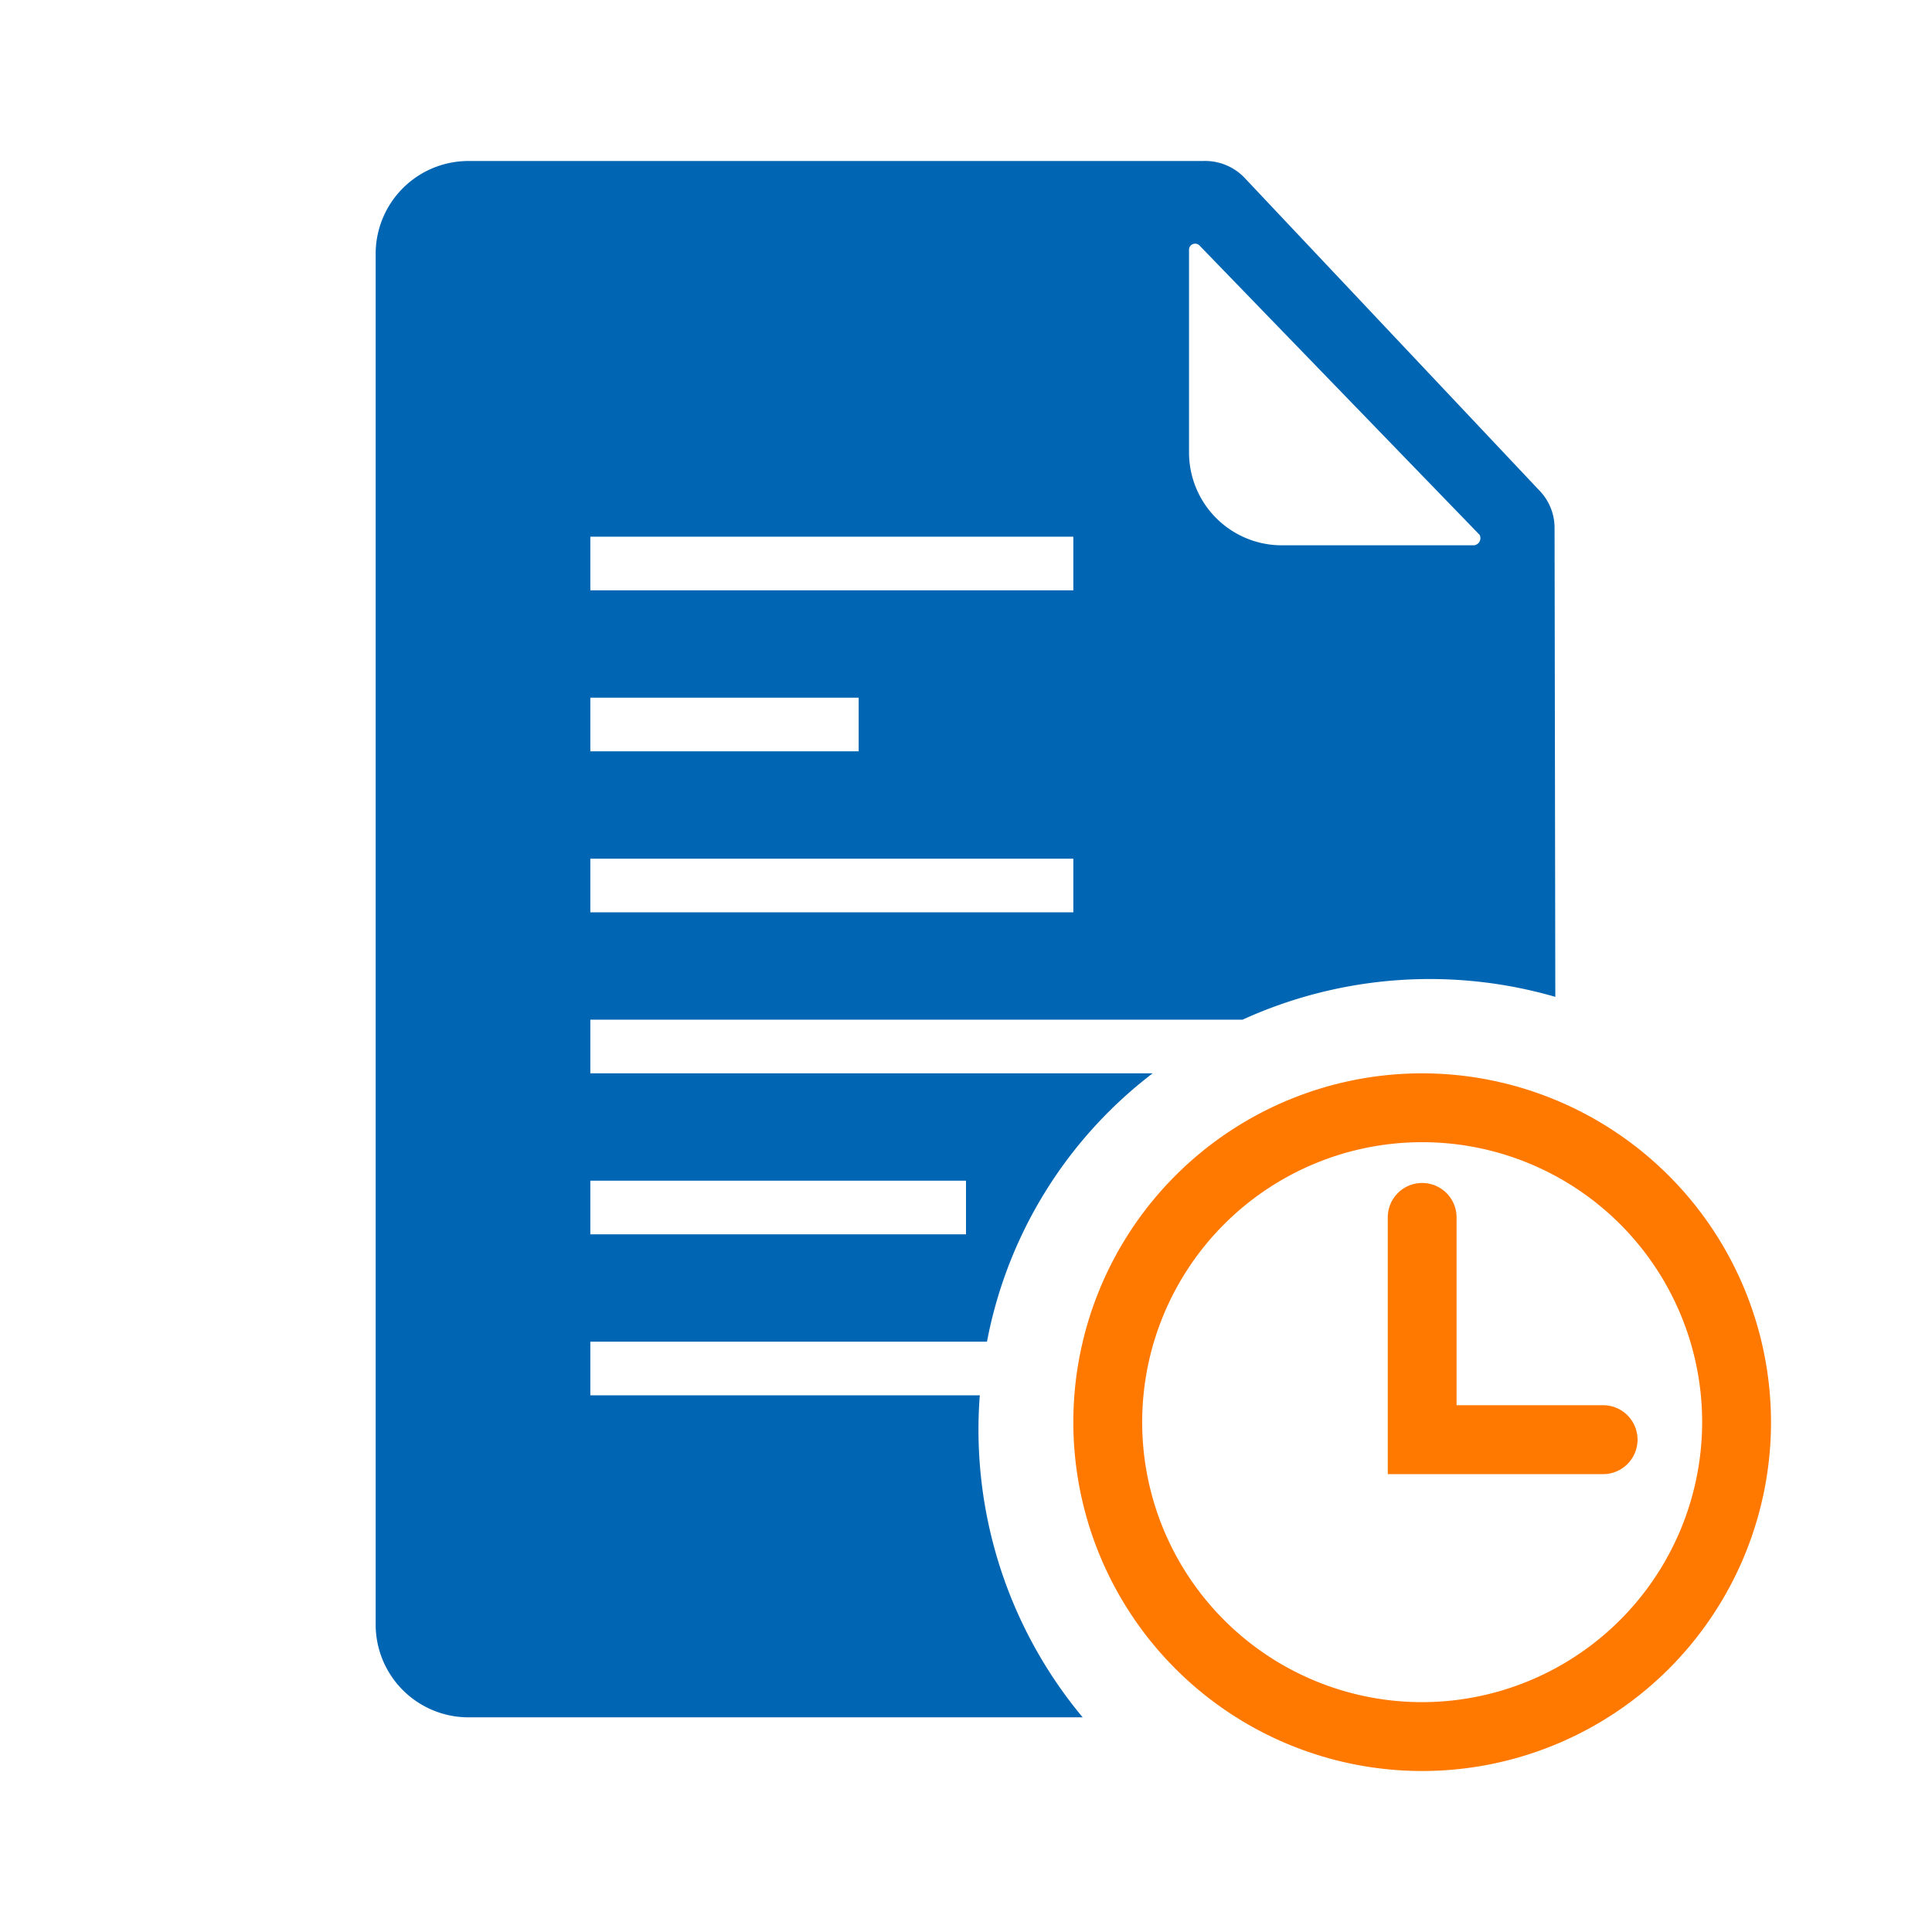
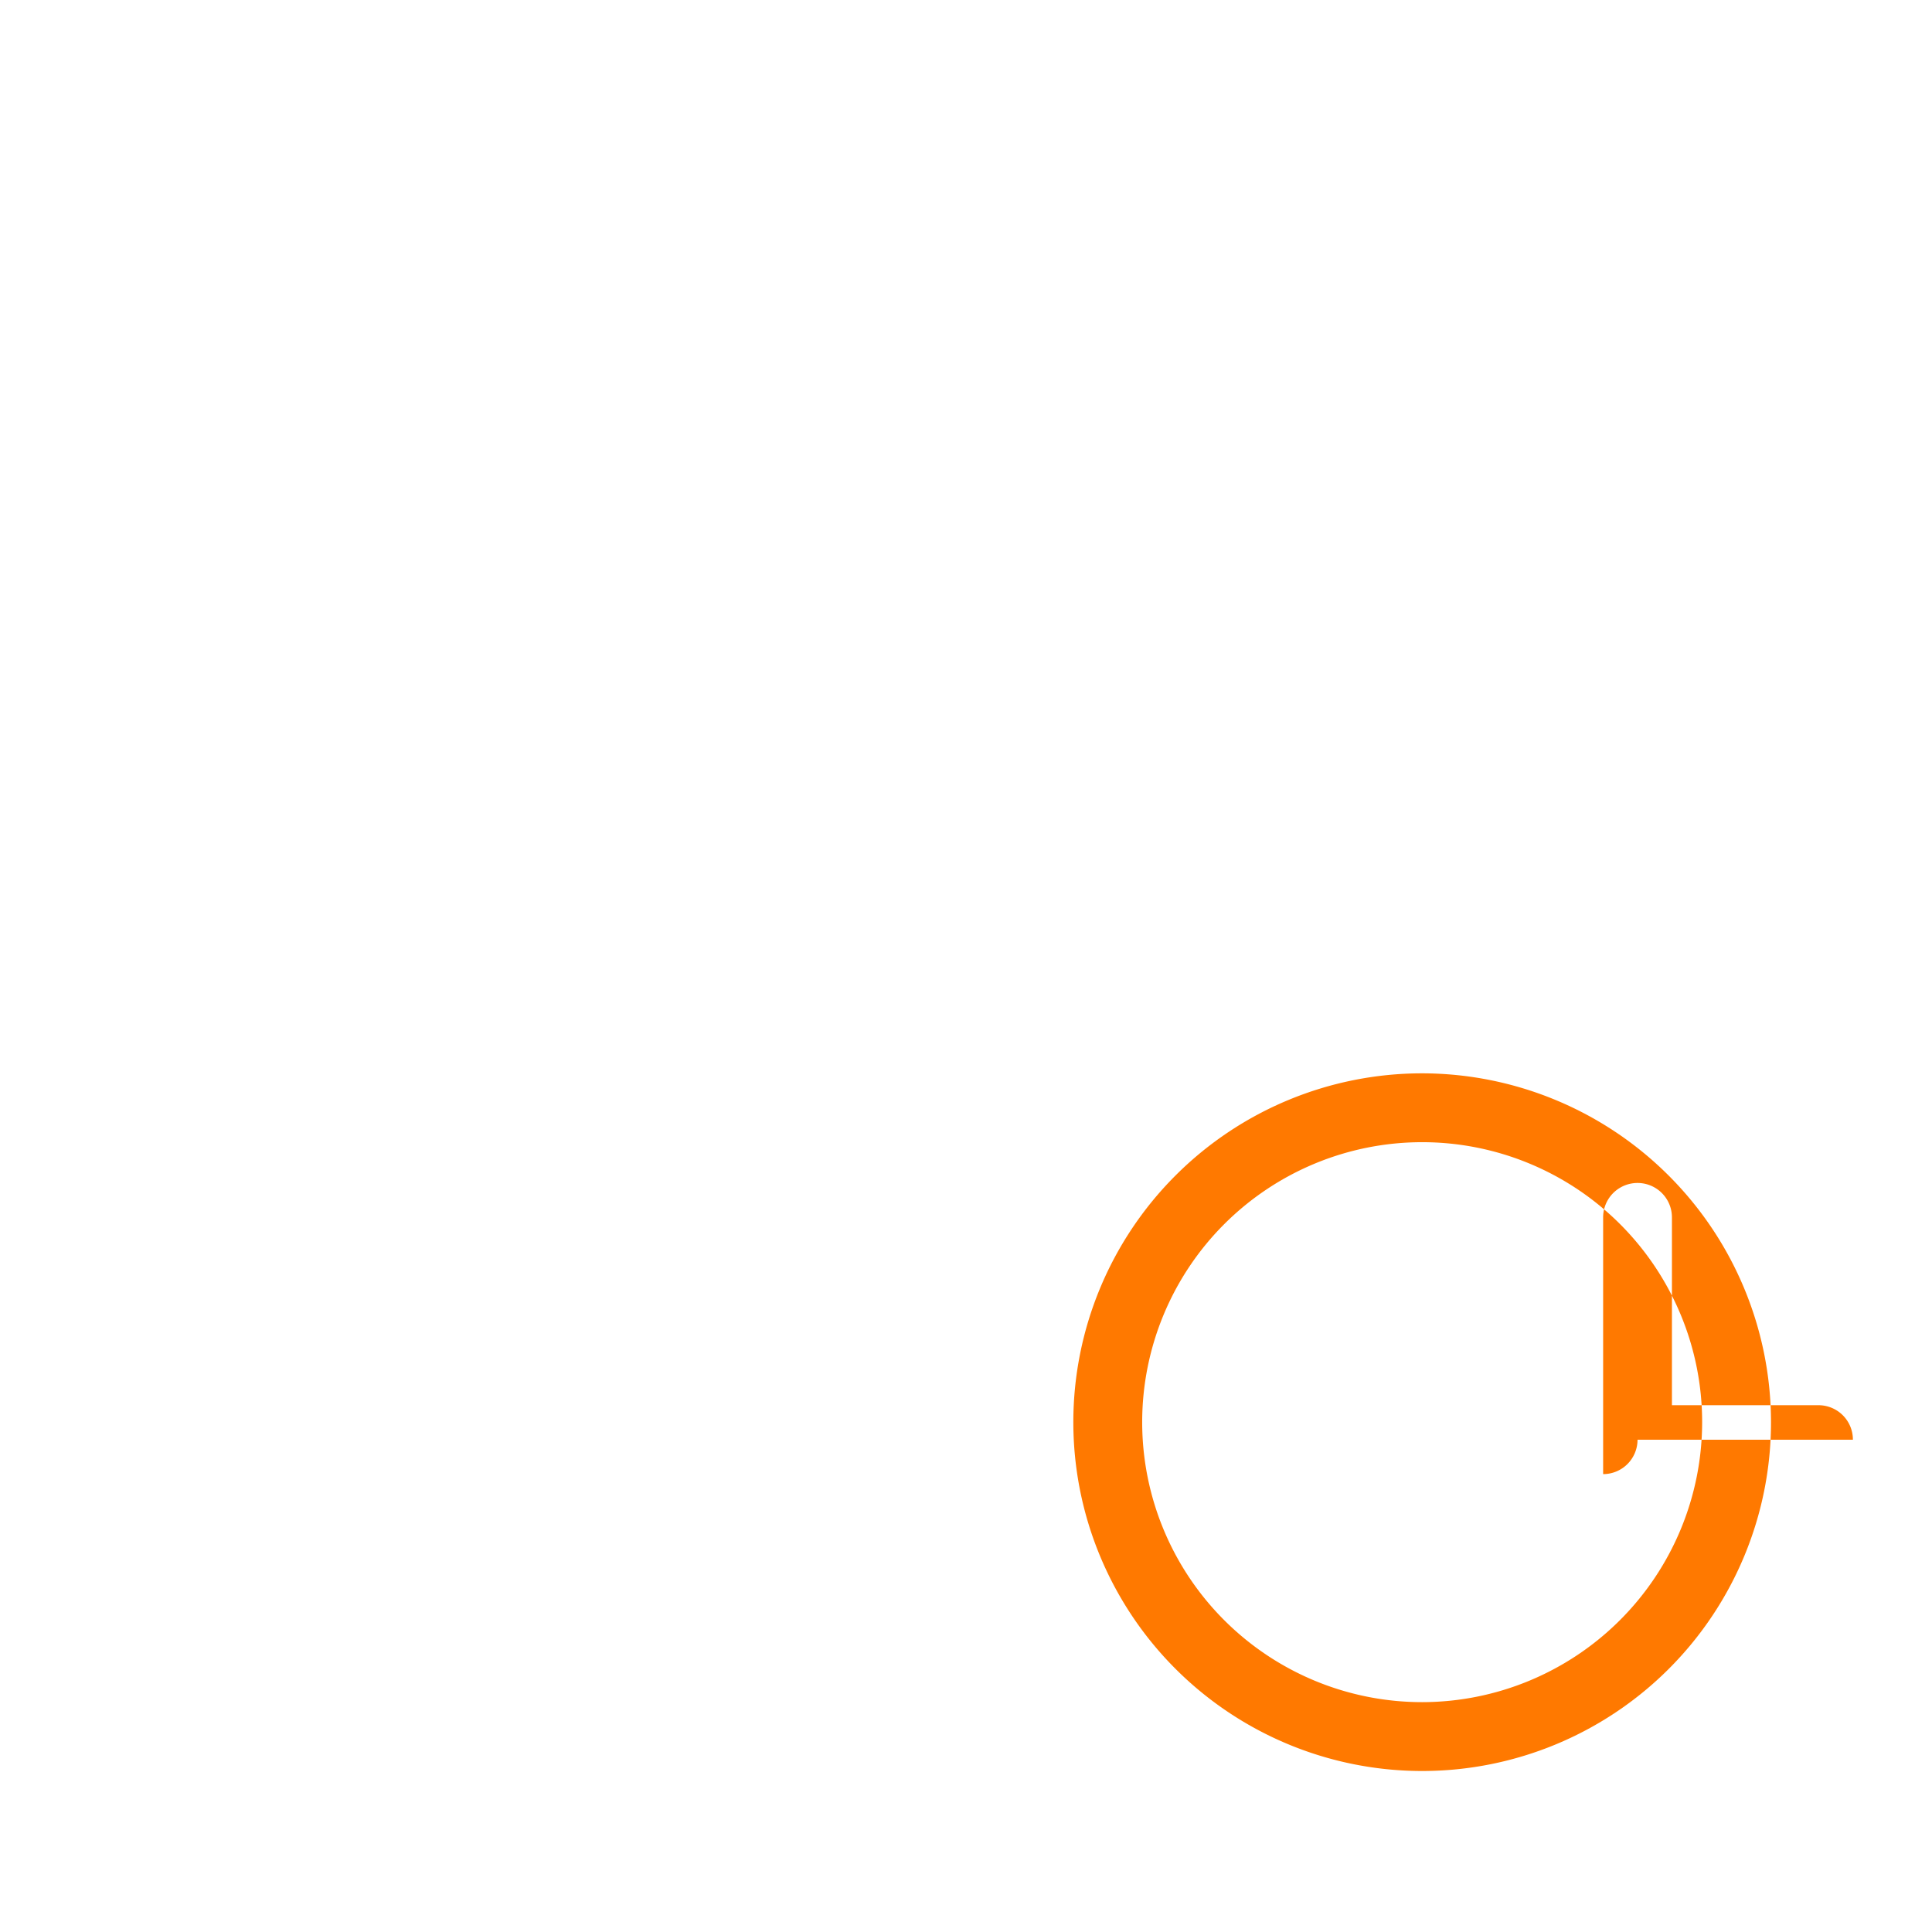
<svg xmlns="http://www.w3.org/2000/svg" viewBox="0 0 36 36">
  <defs>
    <style>.cls-1{opacity:.2}.cls-2{fill:#0066b3}.cls-3{fill:#ff7900}</style>
  </defs>
-   <path id="icon-colour-blue" class="cls-2" d="M28.967 9.839a1 1 0 0 0-.293-.71L23.2 3.323A1.016 1.016 0 0 0 22.416 3H8.727A1.73 1.73 0 0 0 7 4.71v25.58A1.73 1.73 0 0 0 8.727 32h11.447a8.371 8.371 0 0 1-1.917-6H11v-1h7.391a8.218 8.218 0 0 1 3.087-5H11v-1h12.154a8.409 8.409 0 0 1 5.827-.425zM18 22v1h-7v-1h7zm-7-9h5v1h-5v-1zm9 4h-9v-1h9v1zm0-6h-9v-1h9v1zm7.468-.839h-3.585a1.73 1.73 0 0 1-1.727-1.71V4.645a.114.114 0 0 1 .2-.065l5.215 5.387a.135.135 0 0 1-.103.194z" />
-   <path id="icon-colour-orange" class="cls-3" d="M26.5 20a6.5 6.5 0 1 0 6.5 6.5 6.507 6.507 0 0 0-6.5-6.5zm0 11.717a5.217 5.217 0 1 1 5.217-5.217 5.223 5.223 0 0 1-5.217 5.217zm4.013-4.89a.641.641 0 0 1-.641.641h-4.013v-4.784a.641.641 0 1 1 1.282 0v3.5h2.73a.641.641 0 0 1 .642.643z" />
+   <path id="icon-colour-orange" class="cls-3" d="M26.5 20a6.5 6.5 0 1 0 6.5 6.5 6.507 6.507 0 0 0-6.5-6.5zm0 11.717a5.217 5.217 0 1 1 5.217-5.217 5.223 5.223 0 0 1-5.217 5.217zm4.013-4.89a.641.641 0 0 1-.641.641v-4.784a.641.641 0 1 1 1.282 0v3.5h2.73a.641.641 0 0 1 .642.643z" />
</svg>